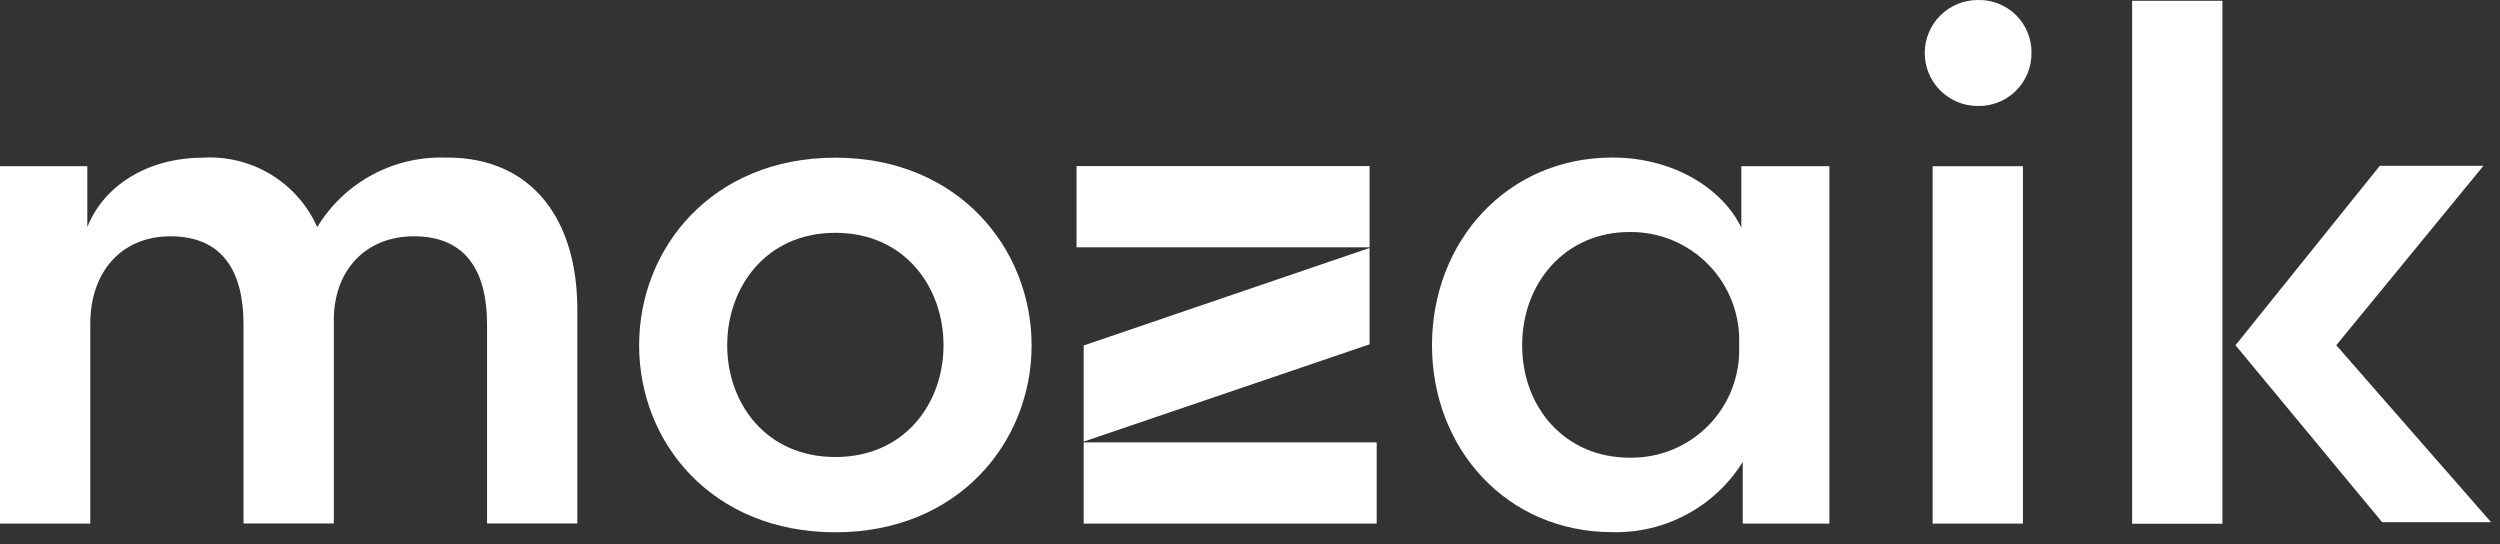
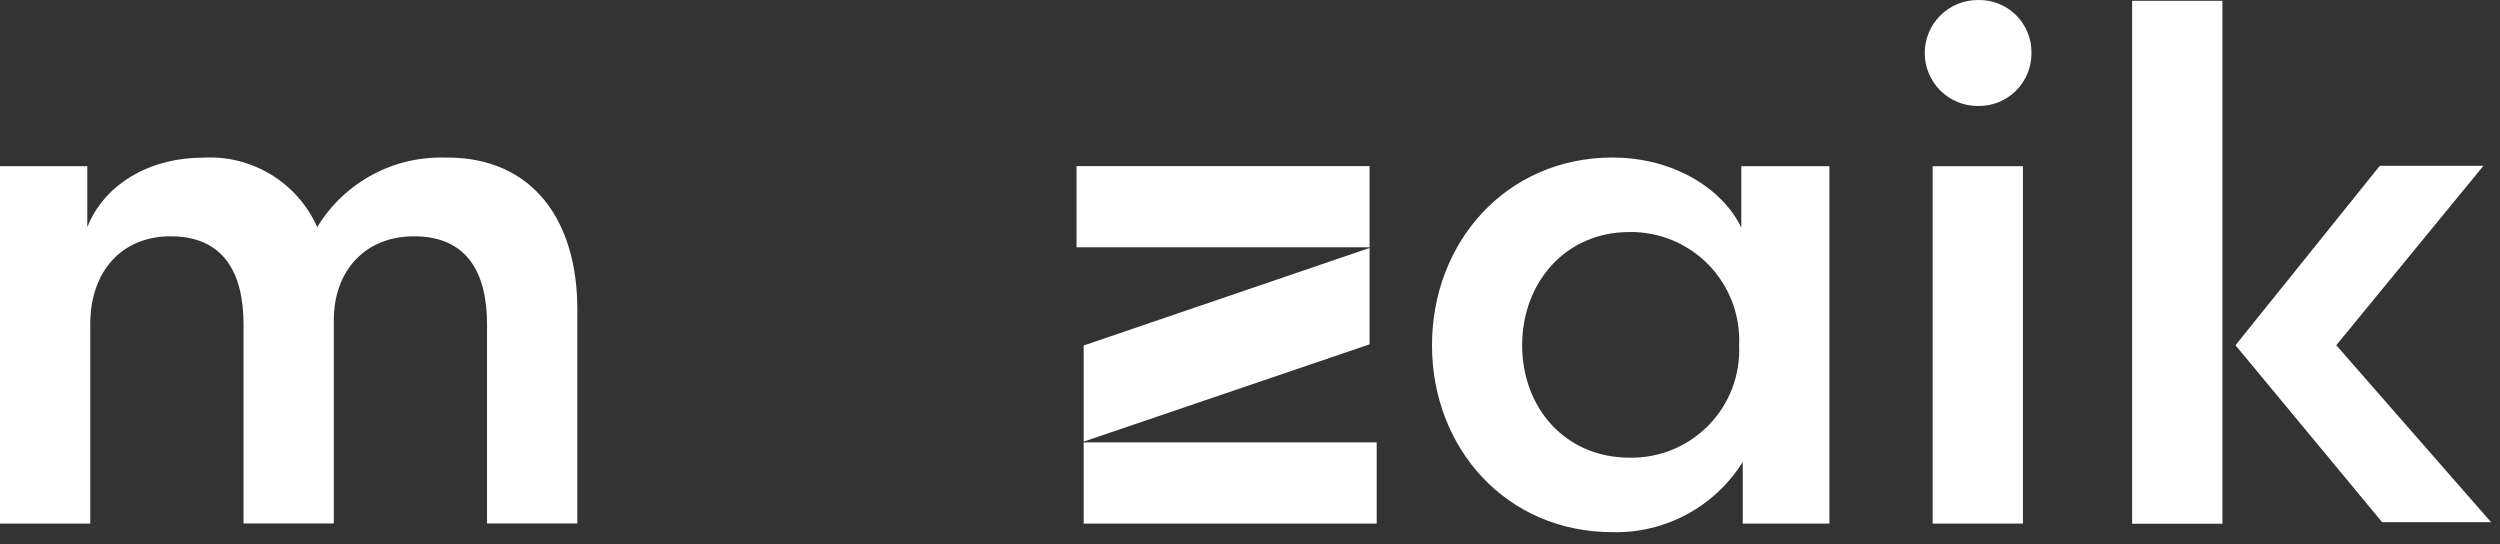
<svg xmlns="http://www.w3.org/2000/svg" width="193" height="42" viewBox="0 0 193 42" fill="none">
  <rect x="0" y="0" width="193" height="42" fill="#333333" stroke="none" />
  <path d="M105.73 12.822H83.11V19.092H105.73V12.822Z" fill="white" />
  <path d="M106.28 34.152H83.66V40.422H106.28V34.152Z" fill="white" />
  <path d="M105.73 26.582V19.142L83.66 26.672V34.092L105.73 26.582Z" fill="white" />
  <path d="M34.5 12.172C32.504 12.087 30.523 12.54 28.762 13.482C27.001 14.425 25.526 15.824 24.49 17.532C23.742 15.852 22.501 14.439 20.93 13.482C19.36 12.524 17.536 12.067 15.7 12.172C11.39 12.172 8.01 14.332 6.74 17.532V12.832H0V40.422H6.97V24.992C6.97 21.012 9.35 18.242 13.16 18.242C17.31 18.242 18.8 21.122 18.8 25.042V40.412H25.77V24.712C25.77 20.892 28.2 18.242 31.96 18.242C36.11 18.242 37.6 21.122 37.6 25.042V40.412H44.57V23.882C44.57 17.022 41.14 12.162 34.51 12.162L34.5 12.172Z" fill="white" />
-   <path d="M64.49 12.172C54.98 12.172 49.34 19.142 49.34 26.662C49.34 34.182 54.98 41.092 64.49 41.092C74 41.092 79.64 34.122 79.64 26.662C79.64 19.202 74 12.172 64.49 12.172ZM64.49 35.282C59.13 35.282 56.14 31.132 56.14 26.652C56.14 22.172 59.13 17.972 64.49 17.972C69.85 17.972 72.84 22.172 72.84 26.652C72.84 31.132 69.85 35.282 64.49 35.282Z" fill="white" />
  <path d="M134.43 17.582C133.05 14.652 129.29 12.162 124.48 12.162C116.3 12.162 110.55 18.682 110.55 26.652C110.55 34.622 116.3 41.082 124.48 41.082C126.483 41.131 128.465 40.657 130.229 39.706C131.993 38.756 133.479 37.362 134.54 35.662V40.422H141.23V12.832H134.43V17.592V17.582ZM125.8 35.332C120.82 35.332 117.51 31.462 117.51 26.652C117.51 21.842 120.83 17.912 125.8 17.912C126.939 17.897 128.069 18.115 129.121 18.552C130.173 18.99 131.124 19.638 131.916 20.456C132.709 21.275 133.325 22.246 133.728 23.312C134.131 24.377 134.312 25.514 134.26 26.652C134.311 27.787 134.129 28.92 133.725 29.982C133.321 31.043 132.703 32.011 131.91 32.825C131.117 33.638 130.166 34.28 129.115 34.712C128.064 35.143 126.936 35.354 125.8 35.332Z" fill="white" />
  <path d="M156.17 12.832H149.2V40.422H156.17V12.832Z" fill="white" />
  <path d="M171.57 0.062H164.6V40.432H171.57V0.062Z" fill="white" />
  <path d="M180.36 26.652L191.72 12.802H183.72L172.58 26.652L183.9 40.312H192.31L180.36 26.652Z" fill="white" />
  <path d="M152.68 0.002C151.595 0.002 150.555 0.433 149.788 1.2C149.021 1.967 148.59 3.007 148.59 4.092C148.59 5.177 149.021 6.217 149.788 6.984C150.555 7.751 151.595 8.182 152.68 8.182C153.223 8.194 153.764 8.097 154.269 7.897C154.774 7.696 155.234 7.397 155.621 7.015C156.008 6.634 156.314 6.178 156.522 5.676C156.73 5.174 156.835 4.635 156.83 4.092C156.839 3.547 156.737 3.007 156.53 2.503C156.324 1.999 156.018 1.542 155.63 1.159C155.242 0.777 154.78 0.477 154.273 0.278C153.766 0.08 153.224 -0.015 152.68 0.002Z" fill="white" />
</svg>